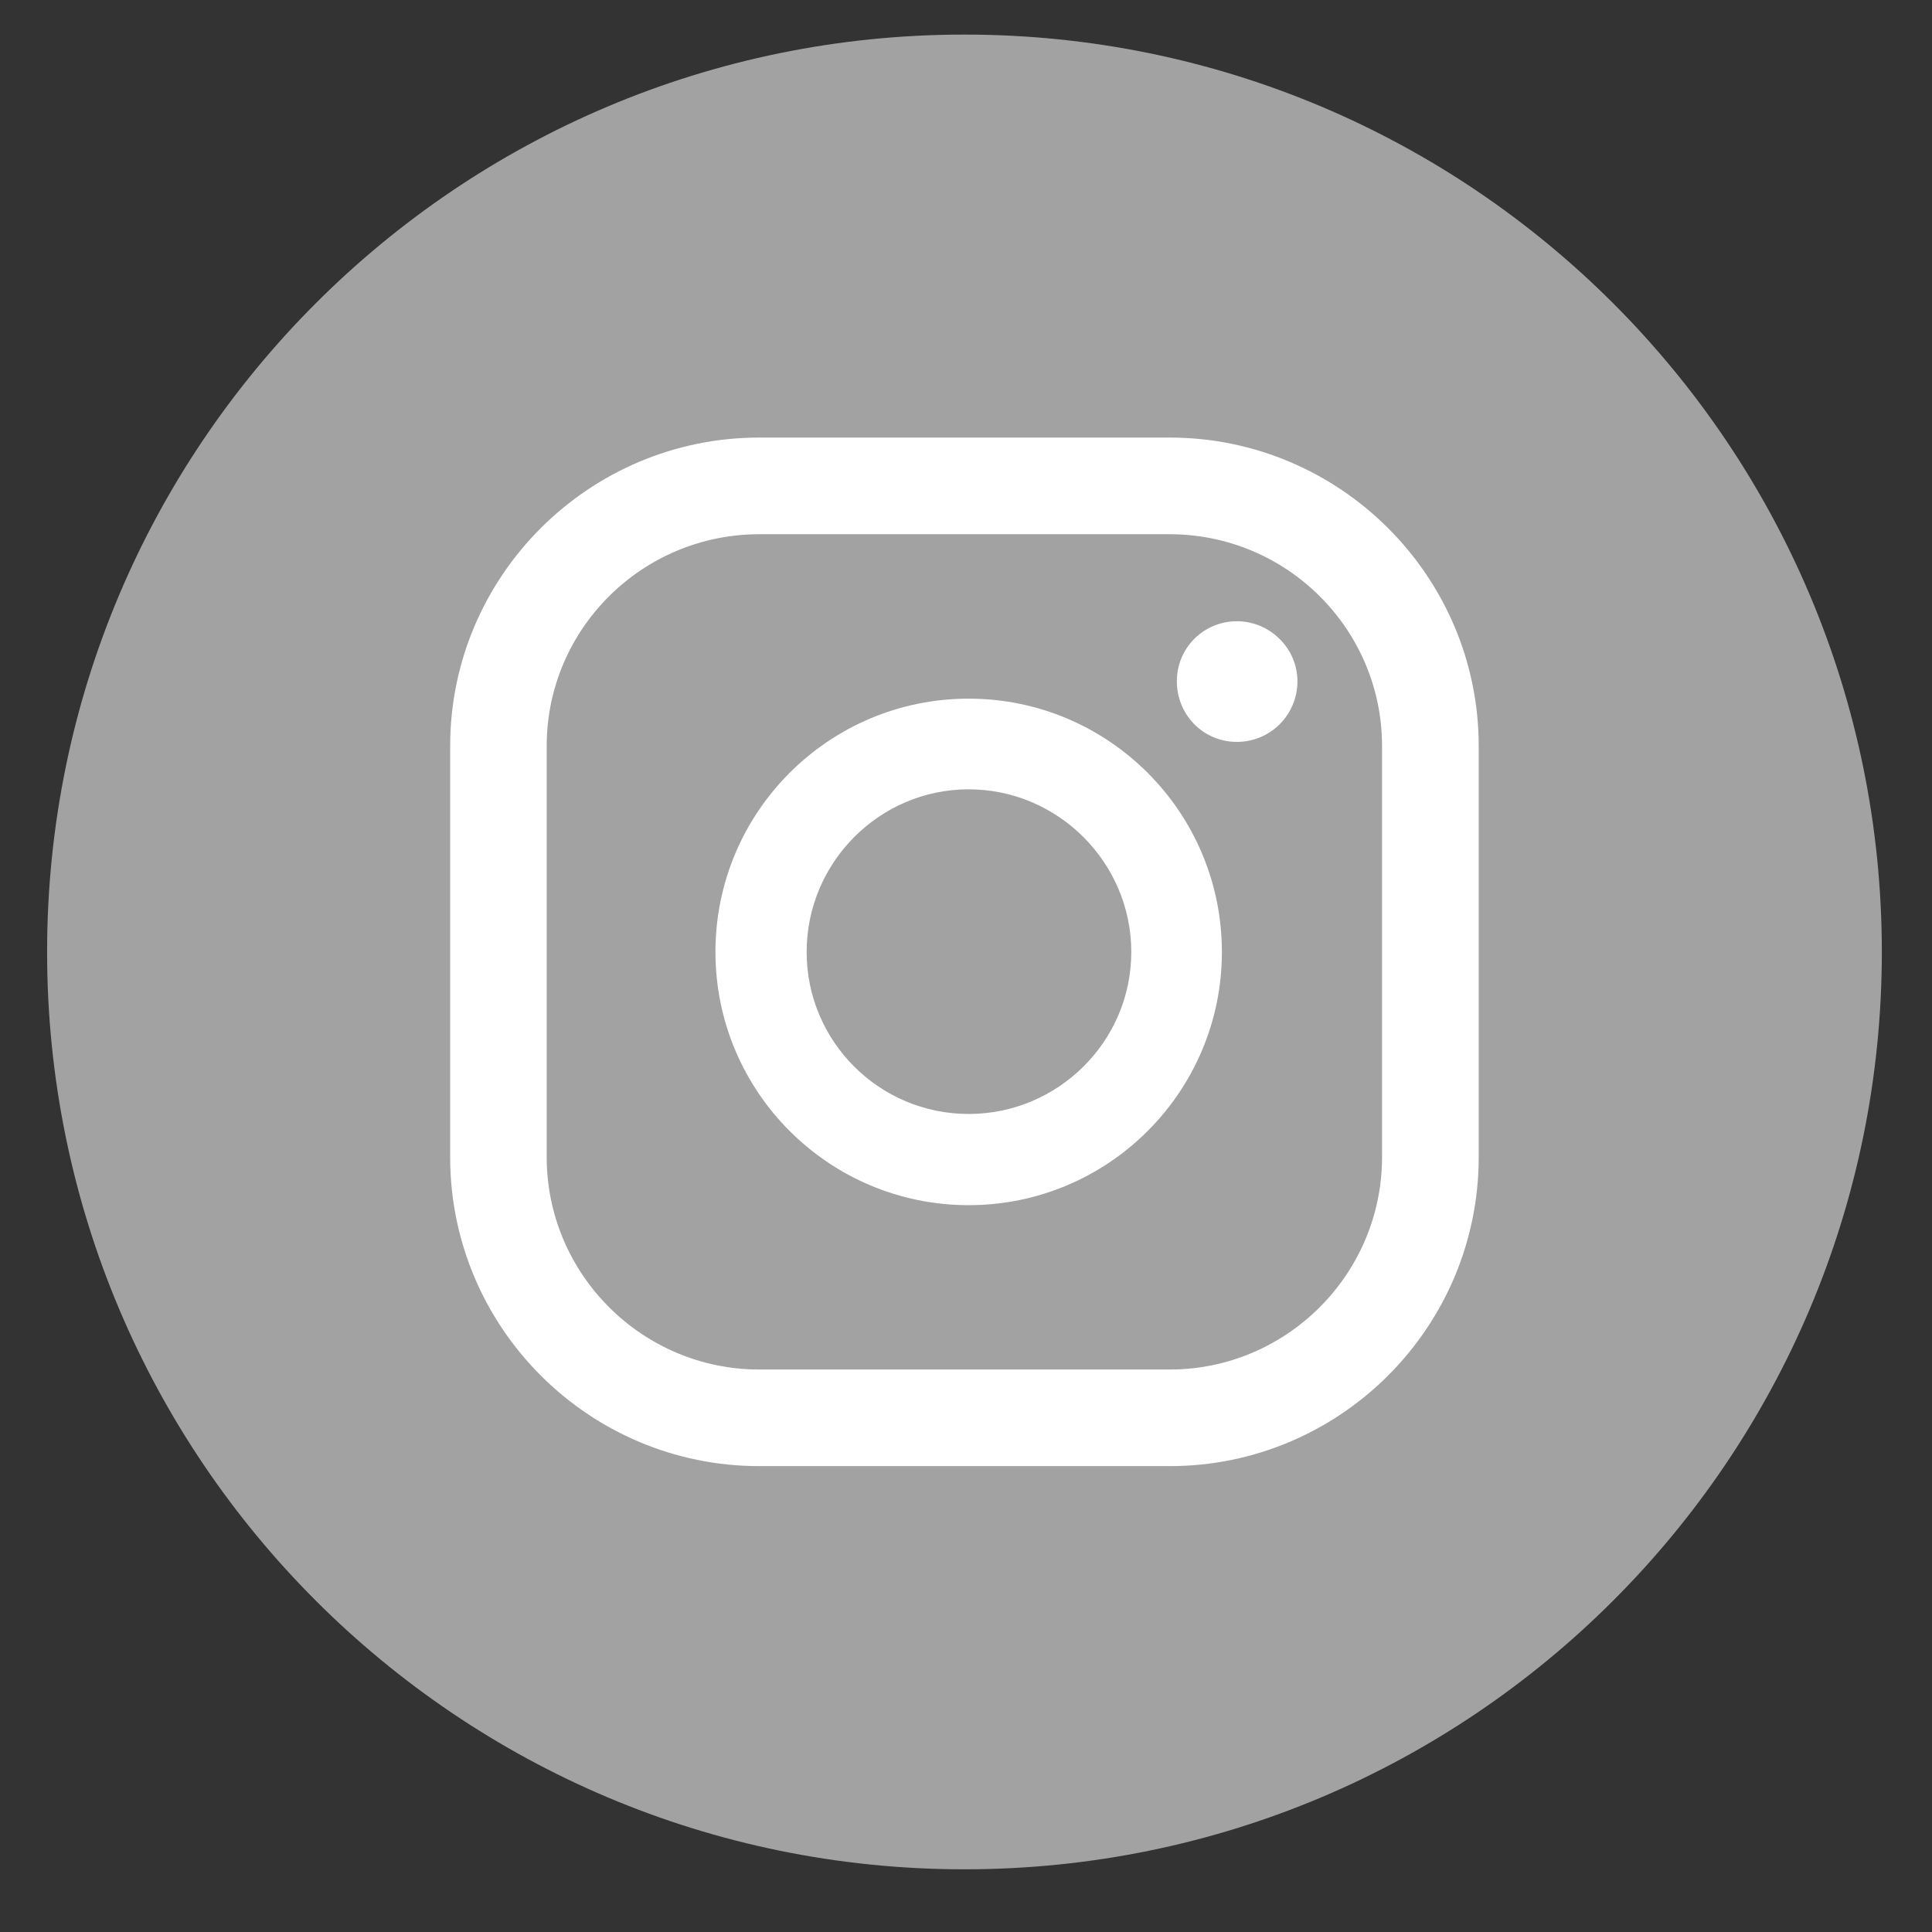
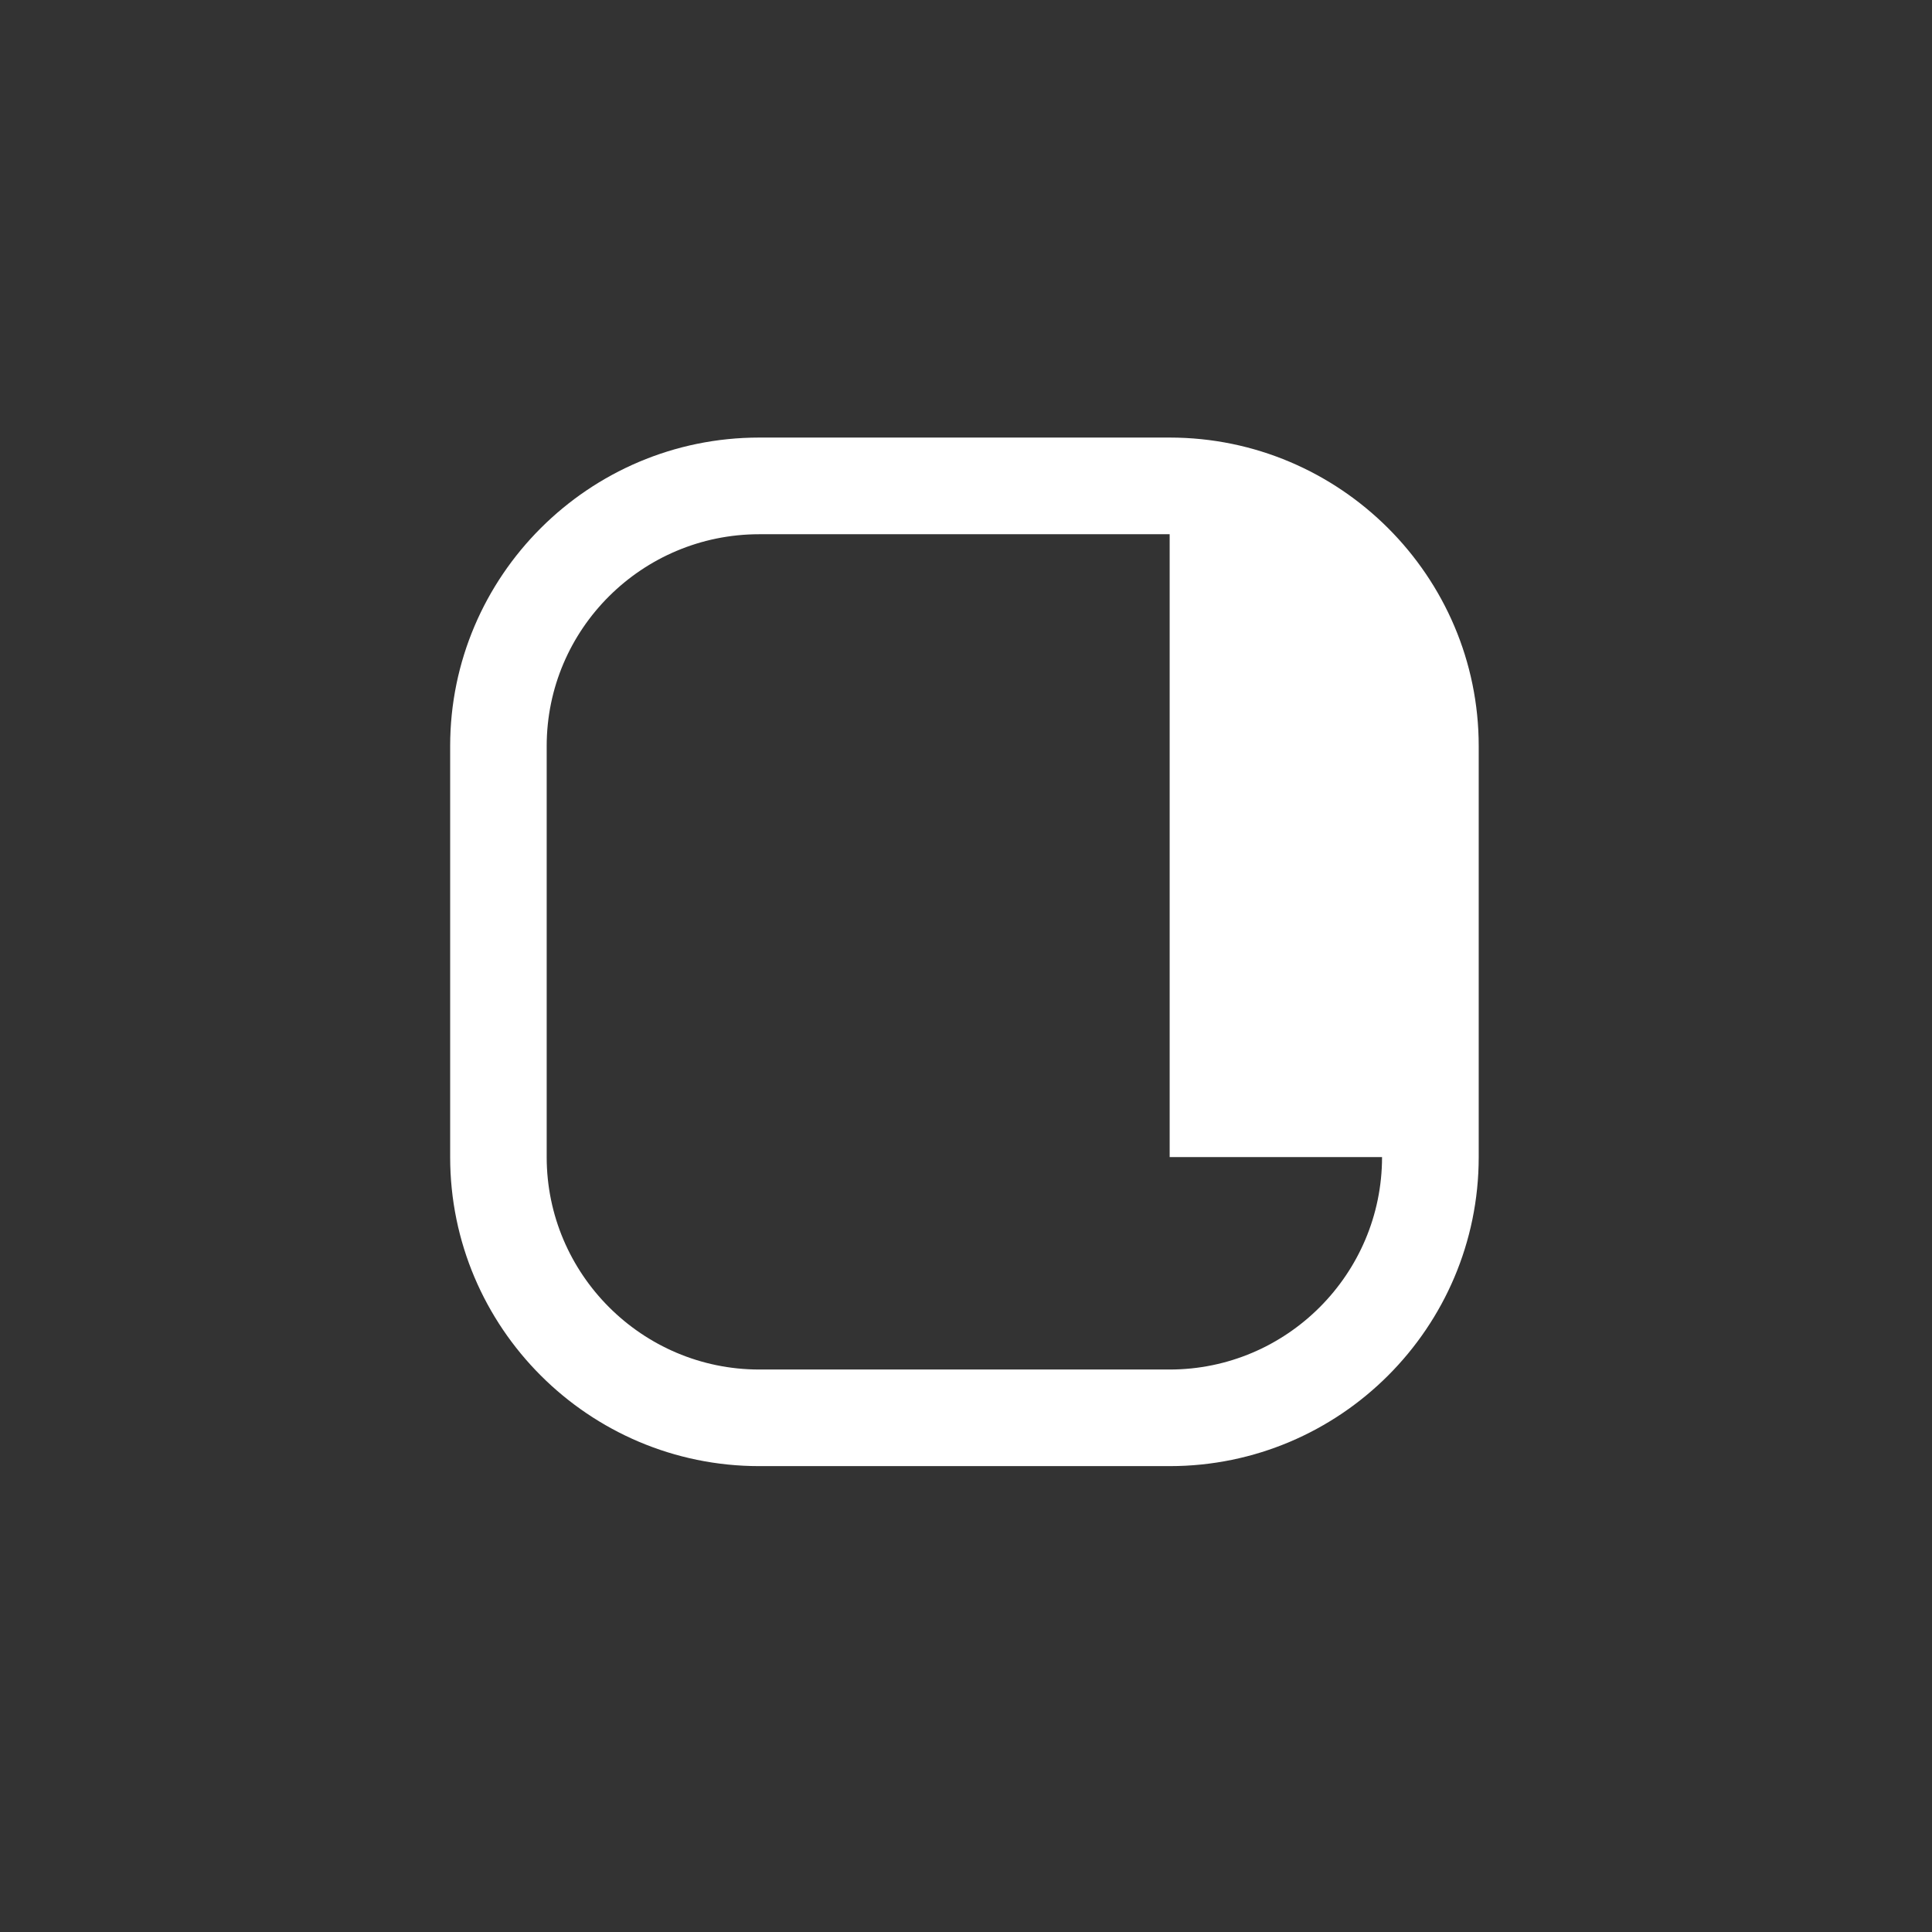
<svg xmlns="http://www.w3.org/2000/svg" width="29" height="29" viewBox="0 0 29 29" fill="none">
  <rect x="0" y="0" width="29" height="29" fill="#333333" stroke="none" />
-   <path d="M14.477 0.519H14.476C6.872 0.519 0.707 6.684 0.707 14.289V14.29C0.707 21.895 6.872 28.059 14.476 28.059H14.477C22.082 28.059 28.247 21.895 28.247 14.29V14.289C28.247 6.684 22.082 0.519 14.477 0.519Z" fill="#A2A2A2" />
-   <path d="M14.54 10.487C12.441 10.487 10.739 12.19 10.739 14.289C10.739 16.387 12.441 18.09 14.54 18.09C16.638 18.09 18.341 16.387 18.341 14.289C18.341 12.19 16.638 10.487 14.54 10.487ZM14.54 16.721C13.198 16.721 12.108 15.632 12.108 14.29C12.108 12.948 13.198 11.848 14.54 11.848C15.882 11.848 16.981 12.948 16.981 14.29C16.981 15.632 15.882 16.721 14.54 16.721Z" fill="white" />
-   <path d="M19.475 10.226C19.475 10.73 19.07 11.136 18.566 11.136C18.061 11.136 17.665 10.73 17.665 10.226C17.665 9.722 18.07 9.325 18.566 9.325C19.061 9.325 19.475 9.73 19.475 10.226Z" fill="white" />
-   <path d="M17.557 6.568H11.396C8.837 6.568 6.757 8.65 6.757 11.199V17.368C6.757 19.927 8.838 22.007 11.396 22.007H17.557C20.115 22.007 22.196 19.927 22.196 17.368V11.199C22.196 8.65 20.115 6.568 17.557 6.568ZM20.745 17.368C20.745 19.125 19.314 20.557 17.557 20.557H11.396C9.639 20.557 8.206 19.125 8.206 17.368V11.199C8.206 9.442 9.639 8.019 11.396 8.019H17.557C19.314 8.019 20.745 9.442 20.745 11.199V17.368Z" fill="white" />
+   <path d="M17.557 6.568H11.396C8.837 6.568 6.757 8.65 6.757 11.199V17.368C6.757 19.927 8.838 22.007 11.396 22.007H17.557C20.115 22.007 22.196 19.927 22.196 17.368V11.199C22.196 8.65 20.115 6.568 17.557 6.568ZM20.745 17.368C20.745 19.125 19.314 20.557 17.557 20.557H11.396C9.639 20.557 8.206 19.125 8.206 17.368V11.199C8.206 9.442 9.639 8.019 11.396 8.019H17.557V17.368Z" fill="white" />
</svg>